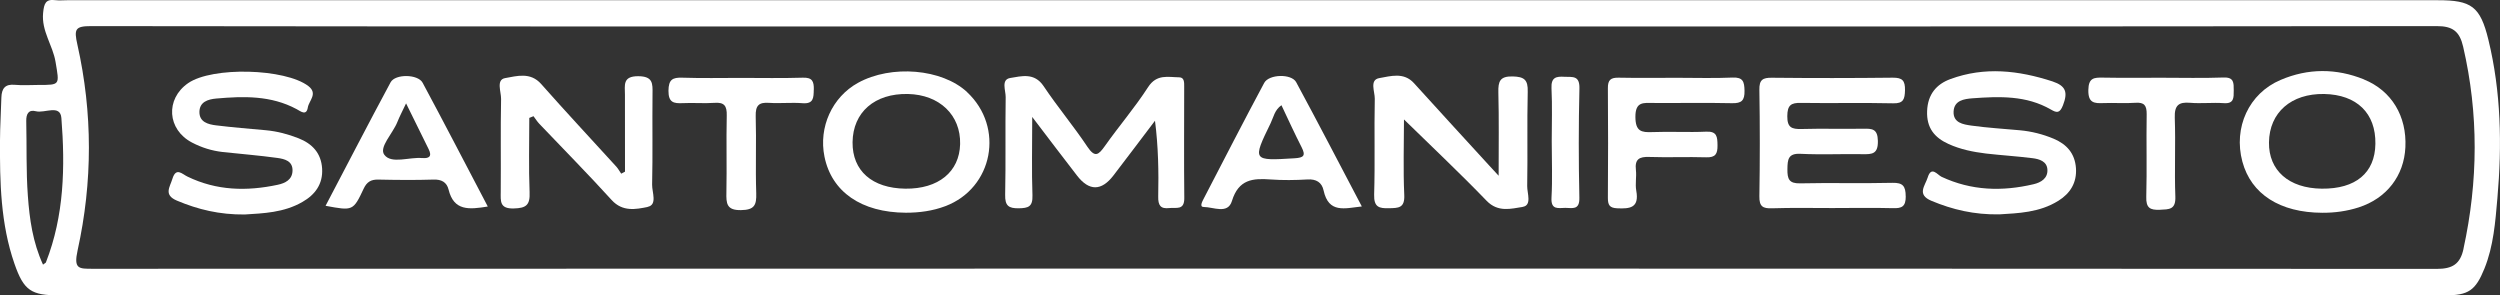
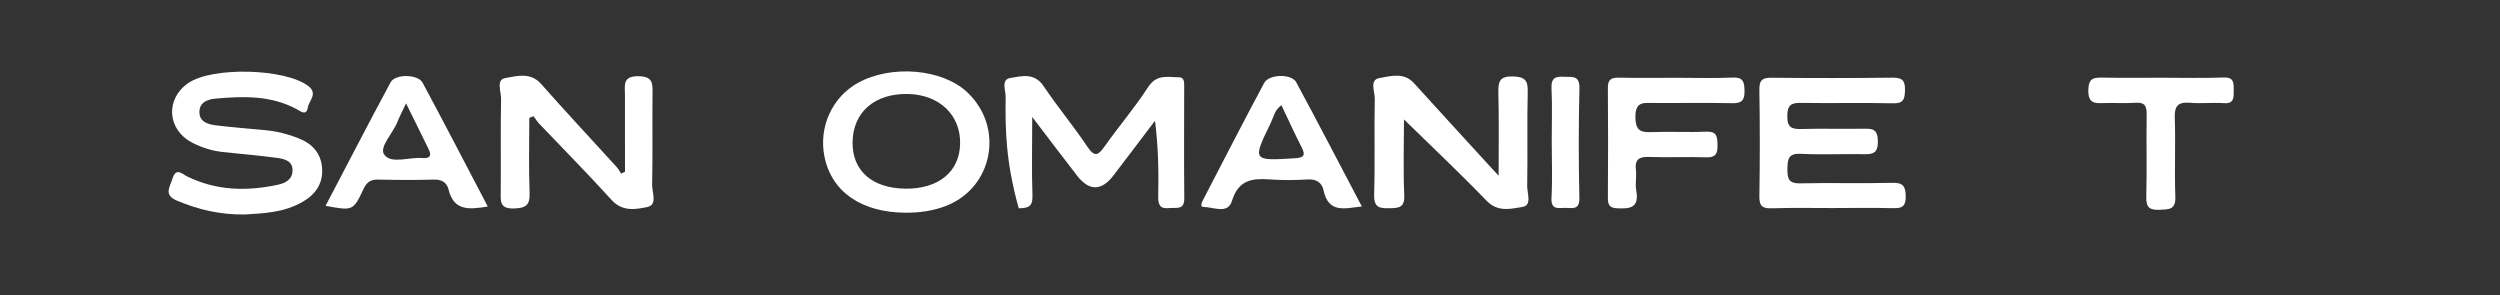
<svg xmlns="http://www.w3.org/2000/svg" width="237" height="28" viewBox="0 0 237 28" fill="none">
  <rect x="0" y="0" width="237" height="28" fill="#333333" stroke="none" />
  <g clip-path="url(#clip0_95_895)">
-     <path d="M235.897 3.757C235.127 0.588 234.265 0.022 231.126 0.022H6.365C5.993 0.022 5.622 0.061 5.256 0.017C4.323 -0.107 4.176 0.336 4.088 1.215C3.914 2.951 5.005 4.278 5.267 5.874C5.633 8.069 5.731 8.053 3.641 8.053C2.898 8.053 2.145 8.109 1.408 8.041C0.496 7.952 0.158 8.377 0.131 9.24C0.098 10.589 0.005 11.945 -0 13.3C-0.022 17.265 0.054 21.224 1.375 25.015C2.26 27.557 2.964 28 5.611 28H231.803C234.003 28 234.68 27.546 235.526 25.457C236.388 23.324 236.557 21.039 236.754 18.777C237.196 13.737 237.103 8.697 235.897 3.757ZM4.356 24.869C4.345 24.909 4.285 24.931 4.077 25.088C3.1 22.954 2.8 20.765 2.642 18.581C2.467 16.217 2.543 13.837 2.489 11.469C2.478 10.808 2.707 10.365 3.4 10.545C4.23 10.763 5.71 9.861 5.819 11.183C6.184 15.814 6.086 20.445 4.356 24.864V24.869ZM233.544 23.576C233.233 25.037 232.496 25.491 231 25.491C156.93 25.452 82.87 25.457 8.799 25.48C7.473 25.48 6.965 25.513 7.358 23.727C8.783 17.259 8.794 10.713 7.336 4.228C7.003 2.755 7.129 2.475 8.635 2.475C45.723 2.525 82.81 2.509 119.897 2.509C156.984 2.509 193.957 2.52 230.995 2.475C232.518 2.469 233.173 2.979 233.506 4.424C234.985 10.813 234.931 17.181 233.539 23.576H233.544Z" fill="white" />
-     <path d="M112.271 18.777C112.282 19.97 111.502 19.65 110.863 19.723C110.022 19.824 109.782 19.477 109.799 18.631C109.848 16.274 109.81 13.916 109.493 11.446C108.183 13.177 106.878 14.907 105.557 16.632C104.416 18.122 103.248 18.133 102.096 16.638C100.775 14.93 99.465 13.205 97.855 11.088C97.855 13.91 97.795 16.218 97.877 18.519C97.915 19.611 97.467 19.729 96.577 19.746C95.628 19.757 95.267 19.516 95.289 18.474C95.355 15.389 95.289 12.298 95.338 9.212C95.349 8.585 94.874 7.543 95.775 7.392C96.829 7.224 98.051 6.854 98.93 8.159C100.246 10.13 101.774 11.945 103.084 13.91C103.799 14.974 104.138 14.694 104.738 13.849C106.07 11.962 107.588 10.198 108.843 8.254C109.662 6.994 110.738 7.319 111.791 7.33C112.288 7.336 112.261 7.834 112.261 8.21C112.261 11.732 112.233 15.26 112.271 18.782V18.777Z" fill="white" />
+     <path d="M112.271 18.777C112.282 19.97 111.502 19.65 110.863 19.723C110.022 19.824 109.782 19.477 109.799 18.631C109.848 16.274 109.81 13.916 109.493 11.446C108.183 13.177 106.878 14.907 105.557 16.632C104.416 18.122 103.248 18.133 102.096 16.638C100.775 14.93 99.465 13.205 97.855 11.088C97.855 13.91 97.795 16.218 97.877 18.519C97.915 19.611 97.467 19.729 96.577 19.746C95.355 15.389 95.289 12.298 95.338 9.212C95.349 8.585 94.874 7.543 95.775 7.392C96.829 7.224 98.051 6.854 98.93 8.159C100.246 10.13 101.774 11.945 103.084 13.91C103.799 14.974 104.138 14.694 104.738 13.849C106.07 11.962 107.588 10.198 108.843 8.254C109.662 6.994 110.738 7.319 111.791 7.33C112.288 7.336 112.261 7.834 112.261 8.21C112.261 11.732 112.233 15.26 112.271 18.782V18.777Z" fill="white" />
    <path d="M180.665 18.609C180.67 19.594 180.288 19.762 179.442 19.734C177.537 19.684 175.627 19.723 173.71 19.723C171.794 19.723 169.884 19.684 167.979 19.746C167.122 19.774 166.772 19.583 166.789 18.609C166.843 15.243 166.843 11.889 166.789 8.523C166.767 7.554 167.116 7.358 167.979 7.37C171.794 7.409 175.621 7.409 179.437 7.364C180.348 7.358 180.61 7.638 180.594 8.557C180.572 9.397 180.452 9.817 179.48 9.794C176.56 9.727 173.645 9.8 170.725 9.755C169.78 9.733 169.442 9.979 169.436 11.01C169.425 12.107 169.873 12.247 170.763 12.23C172.728 12.174 174.693 12.236 176.653 12.202C177.477 12.191 178.001 12.202 178.023 13.362C178.045 14.599 177.483 14.633 176.587 14.616C174.622 14.582 172.657 14.678 170.697 14.582C169.518 14.521 169.458 15.109 169.447 16.038C169.436 16.962 169.595 17.405 170.648 17.382C173.563 17.315 176.484 17.405 179.399 17.332C180.387 17.31 180.66 17.634 180.66 18.62L180.665 18.609Z" fill="white" />
    <path d="M144.348 19.617C143.25 19.785 142.017 20.154 140.936 19.04C138.414 16.425 135.766 13.933 133.097 11.323C133.097 13.653 133.015 16.072 133.124 18.48C133.184 19.74 132.562 19.718 131.683 19.74C130.755 19.762 130.236 19.656 130.269 18.452C130.362 15.422 130.264 12.393 130.329 9.358C130.34 8.691 129.805 7.56 130.766 7.403C131.814 7.224 133.075 6.81 134.047 7.885C136.416 10.5 138.807 13.104 141.192 15.708C141.4 15.932 141.602 16.156 142.071 16.66C142.071 13.793 142.109 11.273 142.044 8.764C142.017 7.7 142.202 7.218 143.403 7.246C144.484 7.274 144.866 7.549 144.828 8.702C144.757 11.682 144.833 14.655 144.779 17.634C144.768 18.318 145.248 19.471 144.348 19.611V19.617Z" fill="white" />
    <path d="M30.537 15.988C30.624 17.45 29.865 18.463 28.675 19.141C26.901 20.171 24.925 20.222 23.2 20.334C20.809 20.356 18.778 19.863 16.78 19.023C15.487 18.48 16.104 17.741 16.344 16.951C16.693 15.82 17.261 16.498 17.768 16.738C20.531 18.082 23.396 18.144 26.328 17.517C27.032 17.366 27.703 17.041 27.731 16.195C27.764 15.254 26.972 15.07 26.306 14.974C24.576 14.734 22.834 14.599 21.093 14.409C20.078 14.291 19.122 13.994 18.211 13.518C15.847 12.292 15.656 9.386 17.839 7.879C20.138 6.3 27.038 6.485 29.232 8.159C30.16 8.876 29.292 9.537 29.183 10.181C29.052 11.021 28.5 10.55 28.113 10.343C25.695 9.044 23.102 9.111 20.498 9.341C19.712 9.414 18.926 9.654 18.904 10.601C18.893 11.581 19.739 11.788 20.476 11.883C22.054 12.079 23.642 12.202 25.225 12.348C26.29 12.449 27.311 12.718 28.304 13.11C29.603 13.625 30.449 14.515 30.537 15.982V15.988Z" fill="white" />
-     <path d="M195.131 19.034C193.34 20.16 191.304 20.21 189.541 20.322C187.139 20.362 185.108 19.874 183.105 19.04C181.68 18.446 182.499 17.612 182.745 16.828C183.094 15.691 183.667 16.576 184.06 16.761C186.888 18.082 189.798 18.166 192.773 17.466C193.488 17.304 194.143 16.901 194.094 16.078C194.055 15.294 193.324 15.075 192.691 14.997C191.217 14.812 189.738 14.722 188.264 14.554C187.046 14.403 185.862 14.168 184.726 13.653C183.378 13.042 182.63 12.118 182.69 10.528C182.75 8.949 183.569 7.98 184.907 7.493C188.138 6.306 191.353 6.67 194.574 7.717C195.868 8.148 196.043 8.764 195.568 9.985C195.267 10.752 194.983 10.707 194.432 10.388C192.09 9.033 189.541 9.134 186.992 9.318C186.2 9.38 185.261 9.514 185.201 10.556C185.141 11.654 186.118 11.794 186.883 11.906C188.406 12.118 189.934 12.208 191.468 12.348C192.582 12.449 193.657 12.718 194.694 13.154C195.933 13.681 196.698 14.543 196.801 15.938C196.894 17.326 196.255 18.334 195.136 19.034H195.131Z" fill="white" />
    <path d="M61.39 19.622C60.293 19.841 59.026 20.104 57.989 18.967C55.756 16.509 53.42 14.146 51.133 11.743C50.925 11.525 50.761 11.262 50.576 11.015C50.445 11.071 50.309 11.122 50.177 11.178C50.177 13.518 50.112 15.87 50.205 18.211C50.259 19.438 49.888 19.734 48.698 19.762C47.35 19.796 47.464 19.068 47.47 18.161C47.497 15.238 47.443 12.309 47.503 9.386C47.514 8.702 47.011 7.554 47.89 7.403C48.987 7.213 50.276 6.804 51.302 7.963C53.644 10.612 56.057 13.194 58.437 15.809C58.611 16.005 58.737 16.246 58.89 16.464C59.01 16.402 59.13 16.335 59.25 16.274C59.25 13.843 59.25 11.413 59.245 8.977C59.245 8.086 58.999 7.218 60.505 7.224C61.898 7.235 61.876 7.896 61.859 8.904C61.827 11.771 61.887 14.644 61.821 17.511C61.81 18.234 62.34 19.421 61.395 19.611L61.39 19.622Z" fill="white" />
-     <path d="M224.101 7.526C221.481 6.468 218.811 6.462 216.202 7.577C213.194 8.848 211.709 12.09 212.577 15.322C213.407 18.407 216.142 20.16 220.16 20.171C221.328 20.177 222.485 20.02 223.599 19.662C226.257 18.805 227.906 16.666 228.031 13.955C228.173 11.021 226.732 8.596 224.101 7.532V7.526ZM220.105 17.886C216.983 17.853 215.061 16.156 215.099 13.496C215.137 10.662 217.206 8.859 220.329 8.91C223.429 8.971 225.236 10.735 225.187 13.642C225.149 16.391 223.32 17.92 220.1 17.886H220.105Z" fill="white" />
    <path d="M91.681 8.73C89.306 6.518 84.502 6.11 81.342 7.851C78.891 9.201 77.592 12.051 78.159 14.846C78.836 18.194 81.659 20.143 85.873 20.166C87.156 20.166 88.416 19.998 89.617 19.544C94.154 17.83 95.245 12.057 91.675 8.73H91.681ZM85.829 17.886C82.674 17.847 80.796 16.19 80.823 13.485C80.856 10.64 82.919 8.842 86.075 8.91C89.072 8.977 91.086 10.914 91.02 13.658C90.955 16.296 88.957 17.92 85.829 17.886Z" fill="white" />
    <path d="M165.38 8.596C165.402 9.537 165.096 9.8 164.201 9.783C161.712 9.727 159.223 9.778 156.723 9.761C155.8 9.755 155.025 9.615 155.036 11.094C155.047 12.454 155.598 12.566 156.652 12.522C158.344 12.454 160.047 12.561 161.739 12.482C162.771 12.432 162.809 12.964 162.82 13.77C162.831 14.588 162.629 14.941 161.756 14.913C159.954 14.857 158.153 14.941 156.351 14.879C155.418 14.846 154.959 15.075 155.085 16.128C155.156 16.766 155.003 17.444 155.118 18.077C155.418 19.718 154.512 19.802 153.305 19.746C152.574 19.712 152.427 19.421 152.427 18.76C152.448 15.299 152.459 11.833 152.427 8.366C152.416 7.56 152.71 7.353 153.447 7.364C155.298 7.403 157.159 7.375 159.01 7.375C160.757 7.375 162.509 7.431 164.256 7.353C165.233 7.314 165.364 7.739 165.38 8.59V8.596Z" fill="white" />
    <path d="M40.062 7.84C39.62 7.022 37.464 6.989 37.027 7.806C34.942 11.676 32.933 15.579 30.864 19.51C33.462 19.992 33.479 20.003 34.483 17.87C34.778 17.248 35.171 17.013 35.843 17.024C37.589 17.063 39.342 17.08 41.089 17.024C41.847 16.996 42.349 17.265 42.524 17.97C43.026 20.014 44.462 19.869 46.242 19.578C44.118 15.534 42.12 11.67 40.062 7.84ZM40.035 14.986C38.796 14.868 37.114 15.574 36.438 14.678C35.892 13.972 37.245 12.65 37.671 11.564C37.879 11.038 38.152 10.534 38.496 9.8C39.271 11.379 39.959 12.768 40.641 14.151C40.985 14.846 40.652 15.036 40.035 14.98V14.986Z" fill="white" />
    <path d="M122.878 7.79C122.425 6.966 120.296 7.028 119.848 7.857C117.894 11.502 116.005 15.187 114.1 18.855C113.969 19.113 113.691 19.622 114.111 19.622C115.034 19.622 116.393 20.339 116.786 19.057C117.419 16.99 118.773 16.89 120.449 17.013C121.612 17.097 122.78 17.08 123.942 17.013C124.772 16.957 125.313 17.287 125.476 18.054C125.957 20.25 127.469 19.751 129.101 19.572C126.983 15.546 124.958 11.642 122.873 7.784L122.878 7.79ZM122.763 15.002C118.729 15.249 118.713 15.26 120.46 11.67C120.733 11.11 120.825 10.433 121.481 9.974C122.146 11.379 122.741 12.684 123.397 13.966C123.801 14.762 123.582 14.946 122.758 15.002H122.763Z" fill="white" />
-     <path d="M77.144 8.501C77.133 9.285 77.122 9.867 76.074 9.783C75.026 9.699 73.956 9.822 72.903 9.75C71.942 9.682 71.614 9.996 71.641 11.015C71.713 13.446 71.609 15.887 71.691 18.318C71.729 19.46 71.505 19.902 70.244 19.919C68.874 19.942 68.841 19.281 68.863 18.245C68.912 15.809 68.841 13.373 68.896 10.942C68.918 10.024 68.65 9.682 67.733 9.75C66.74 9.822 65.719 9.727 64.72 9.778C63.863 9.817 63.366 9.722 63.371 8.602C63.382 7.538 63.759 7.336 64.671 7.364C66.521 7.426 68.377 7.386 70.228 7.386C72.187 7.386 74.153 7.426 76.112 7.364C77.002 7.336 77.166 7.706 77.15 8.506L77.144 8.501Z" fill="white" />
    <path d="M211.758 8.574C211.758 9.279 211.786 9.856 210.798 9.778C209.744 9.705 208.674 9.834 207.615 9.744C206.534 9.654 206.13 9.985 206.169 11.161C206.256 13.653 206.13 16.156 206.223 18.637C206.272 19.897 205.617 19.841 204.755 19.886C203.827 19.925 203.434 19.718 203.467 18.654C203.537 16.05 203.461 13.451 203.505 10.847C203.516 10.002 203.286 9.682 202.435 9.744C201.43 9.817 200.415 9.733 199.416 9.772C198.521 9.811 197.948 9.761 197.975 8.523C197.997 7.37 198.521 7.347 199.345 7.358C201.207 7.392 203.063 7.37 204.913 7.37C206.878 7.37 208.843 7.42 210.803 7.347C211.786 7.314 211.758 7.857 211.758 8.568V8.574Z" fill="white" />
    <path d="M149.724 18.749C149.752 19.953 149.042 19.706 148.398 19.706C147.754 19.706 147.011 19.947 147.082 18.738C147.181 16.962 147.104 15.17 147.104 13.39C147.104 11.715 147.164 10.041 147.082 8.361C147.033 7.319 147.535 7.23 148.322 7.28C149.064 7.314 149.757 7.129 149.73 8.372C149.648 11.833 149.648 15.294 149.724 18.743V18.749Z" fill="white" />
  </g>
  <defs>
    <clipPath id="clip0_95_895">
      <rect width="237" height="28" fill="white" />
    </clipPath>
  </defs>
</svg>